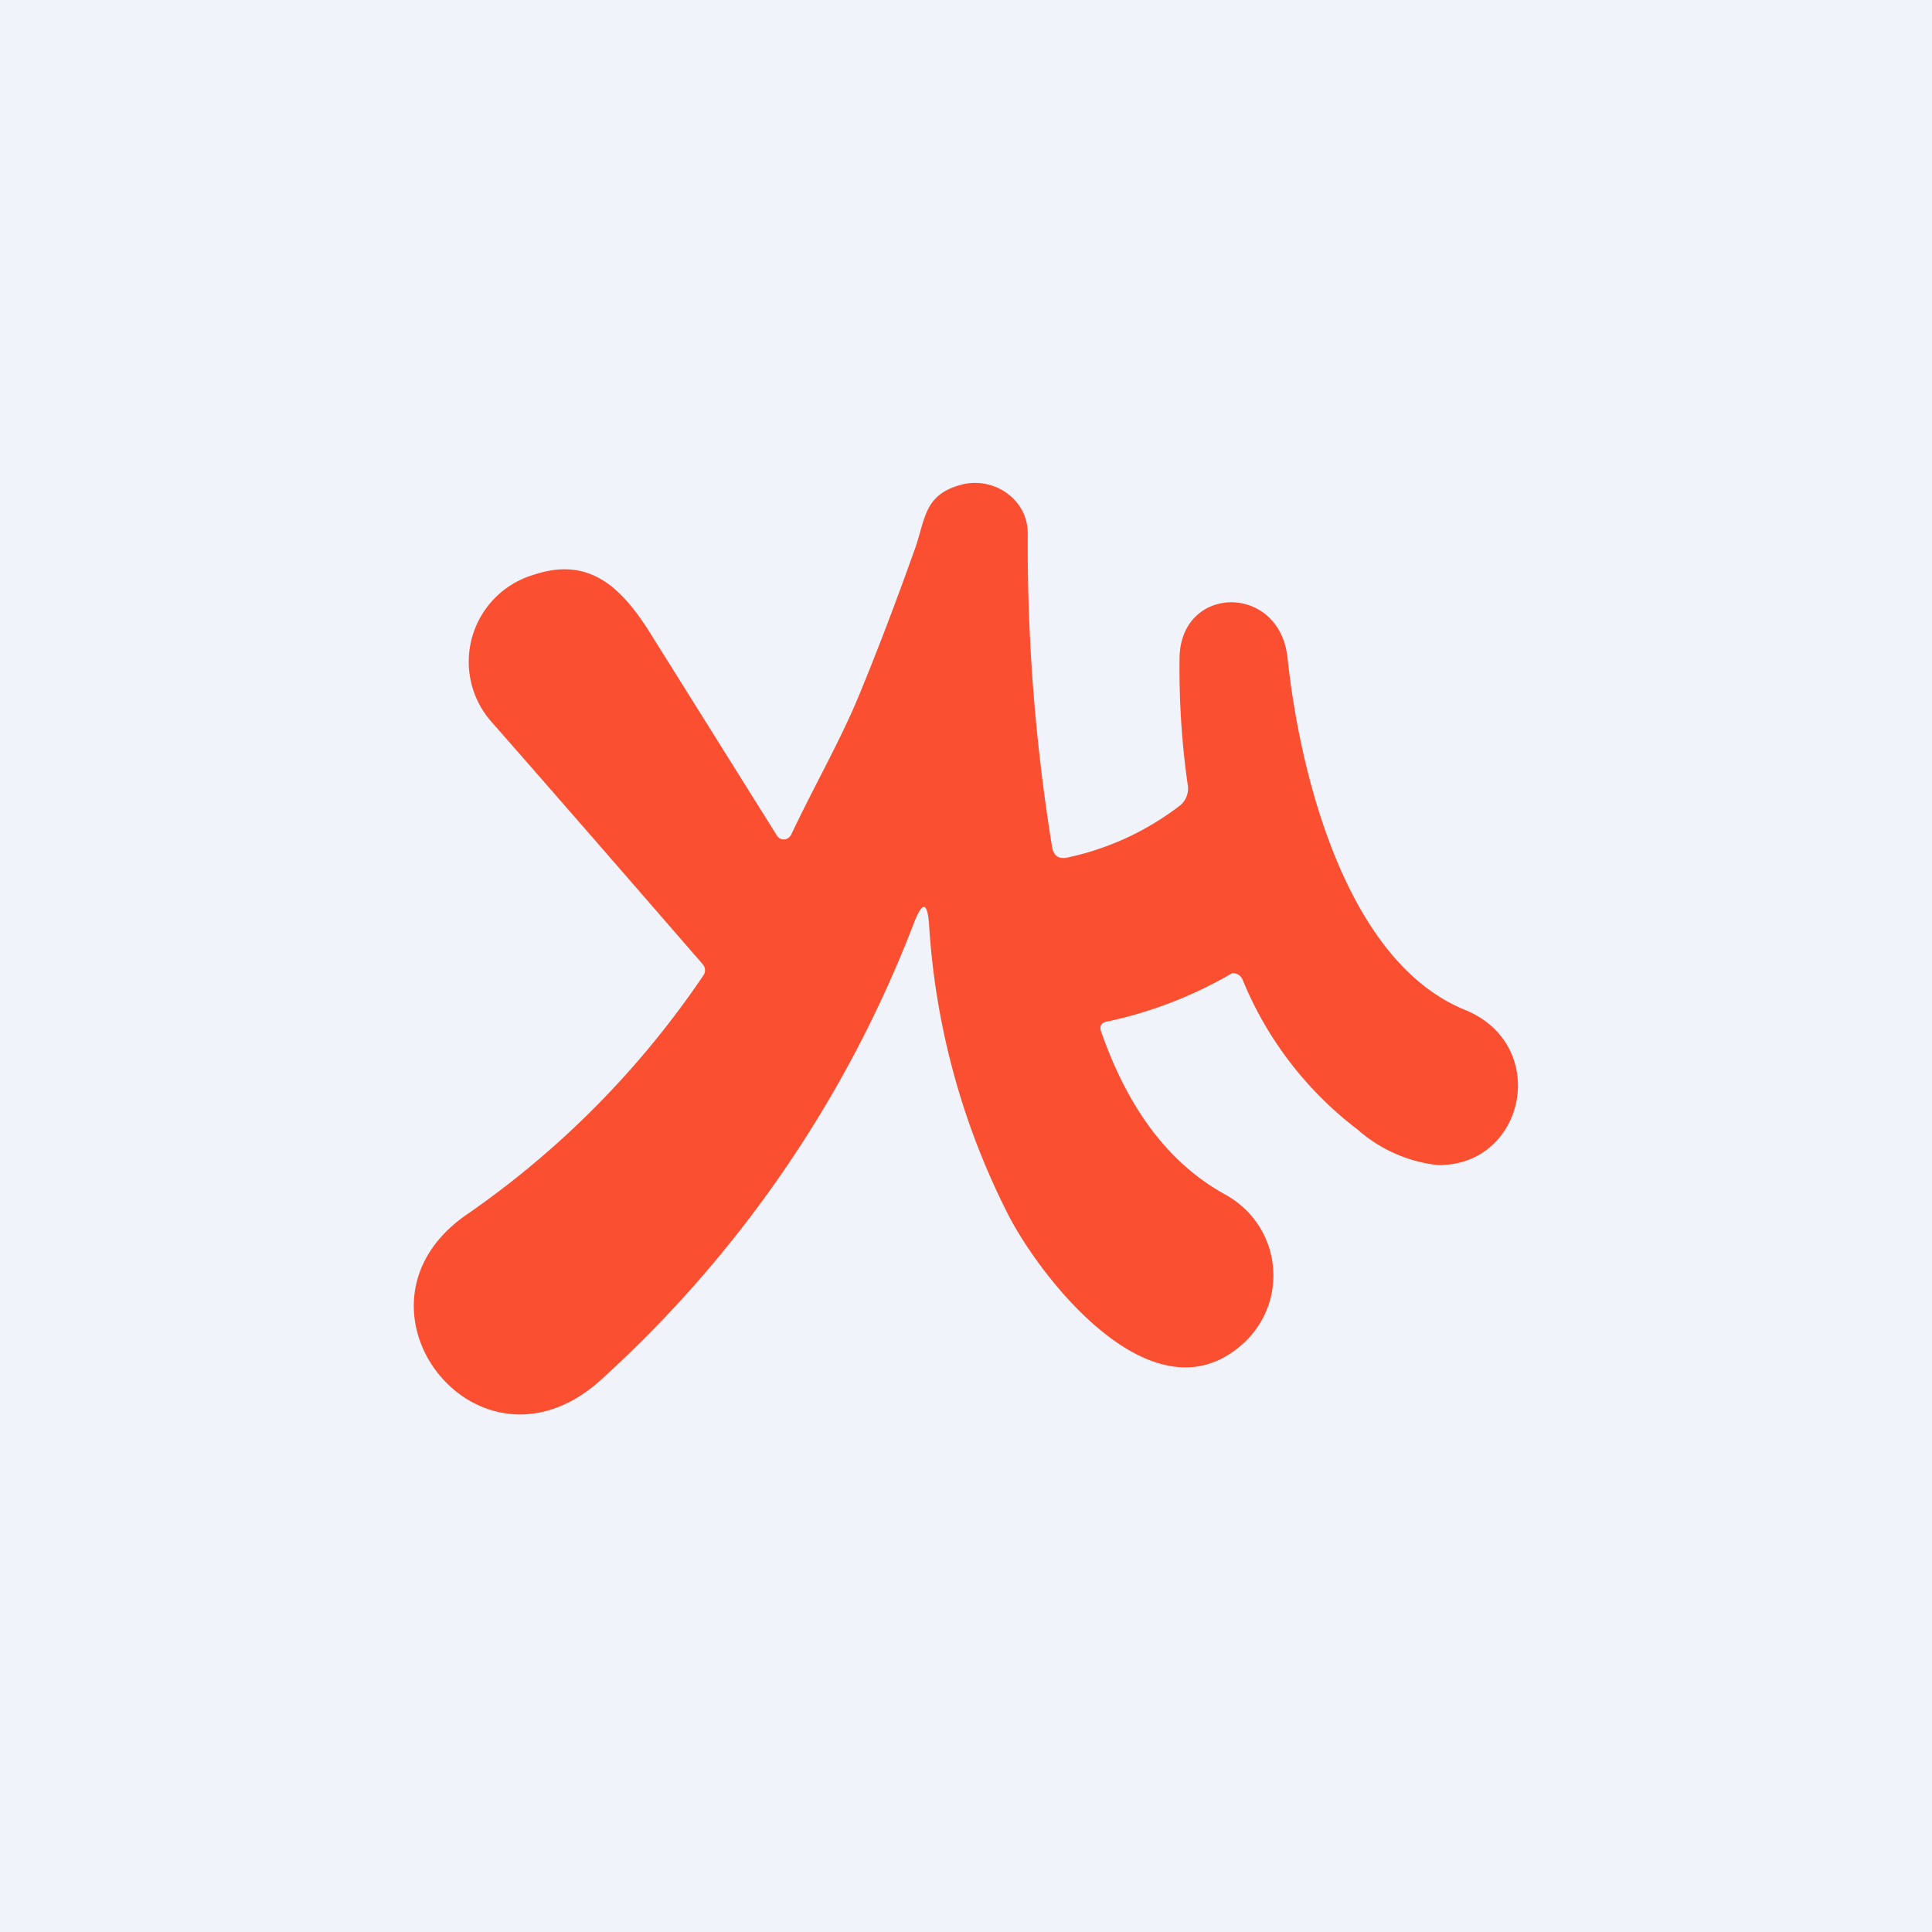
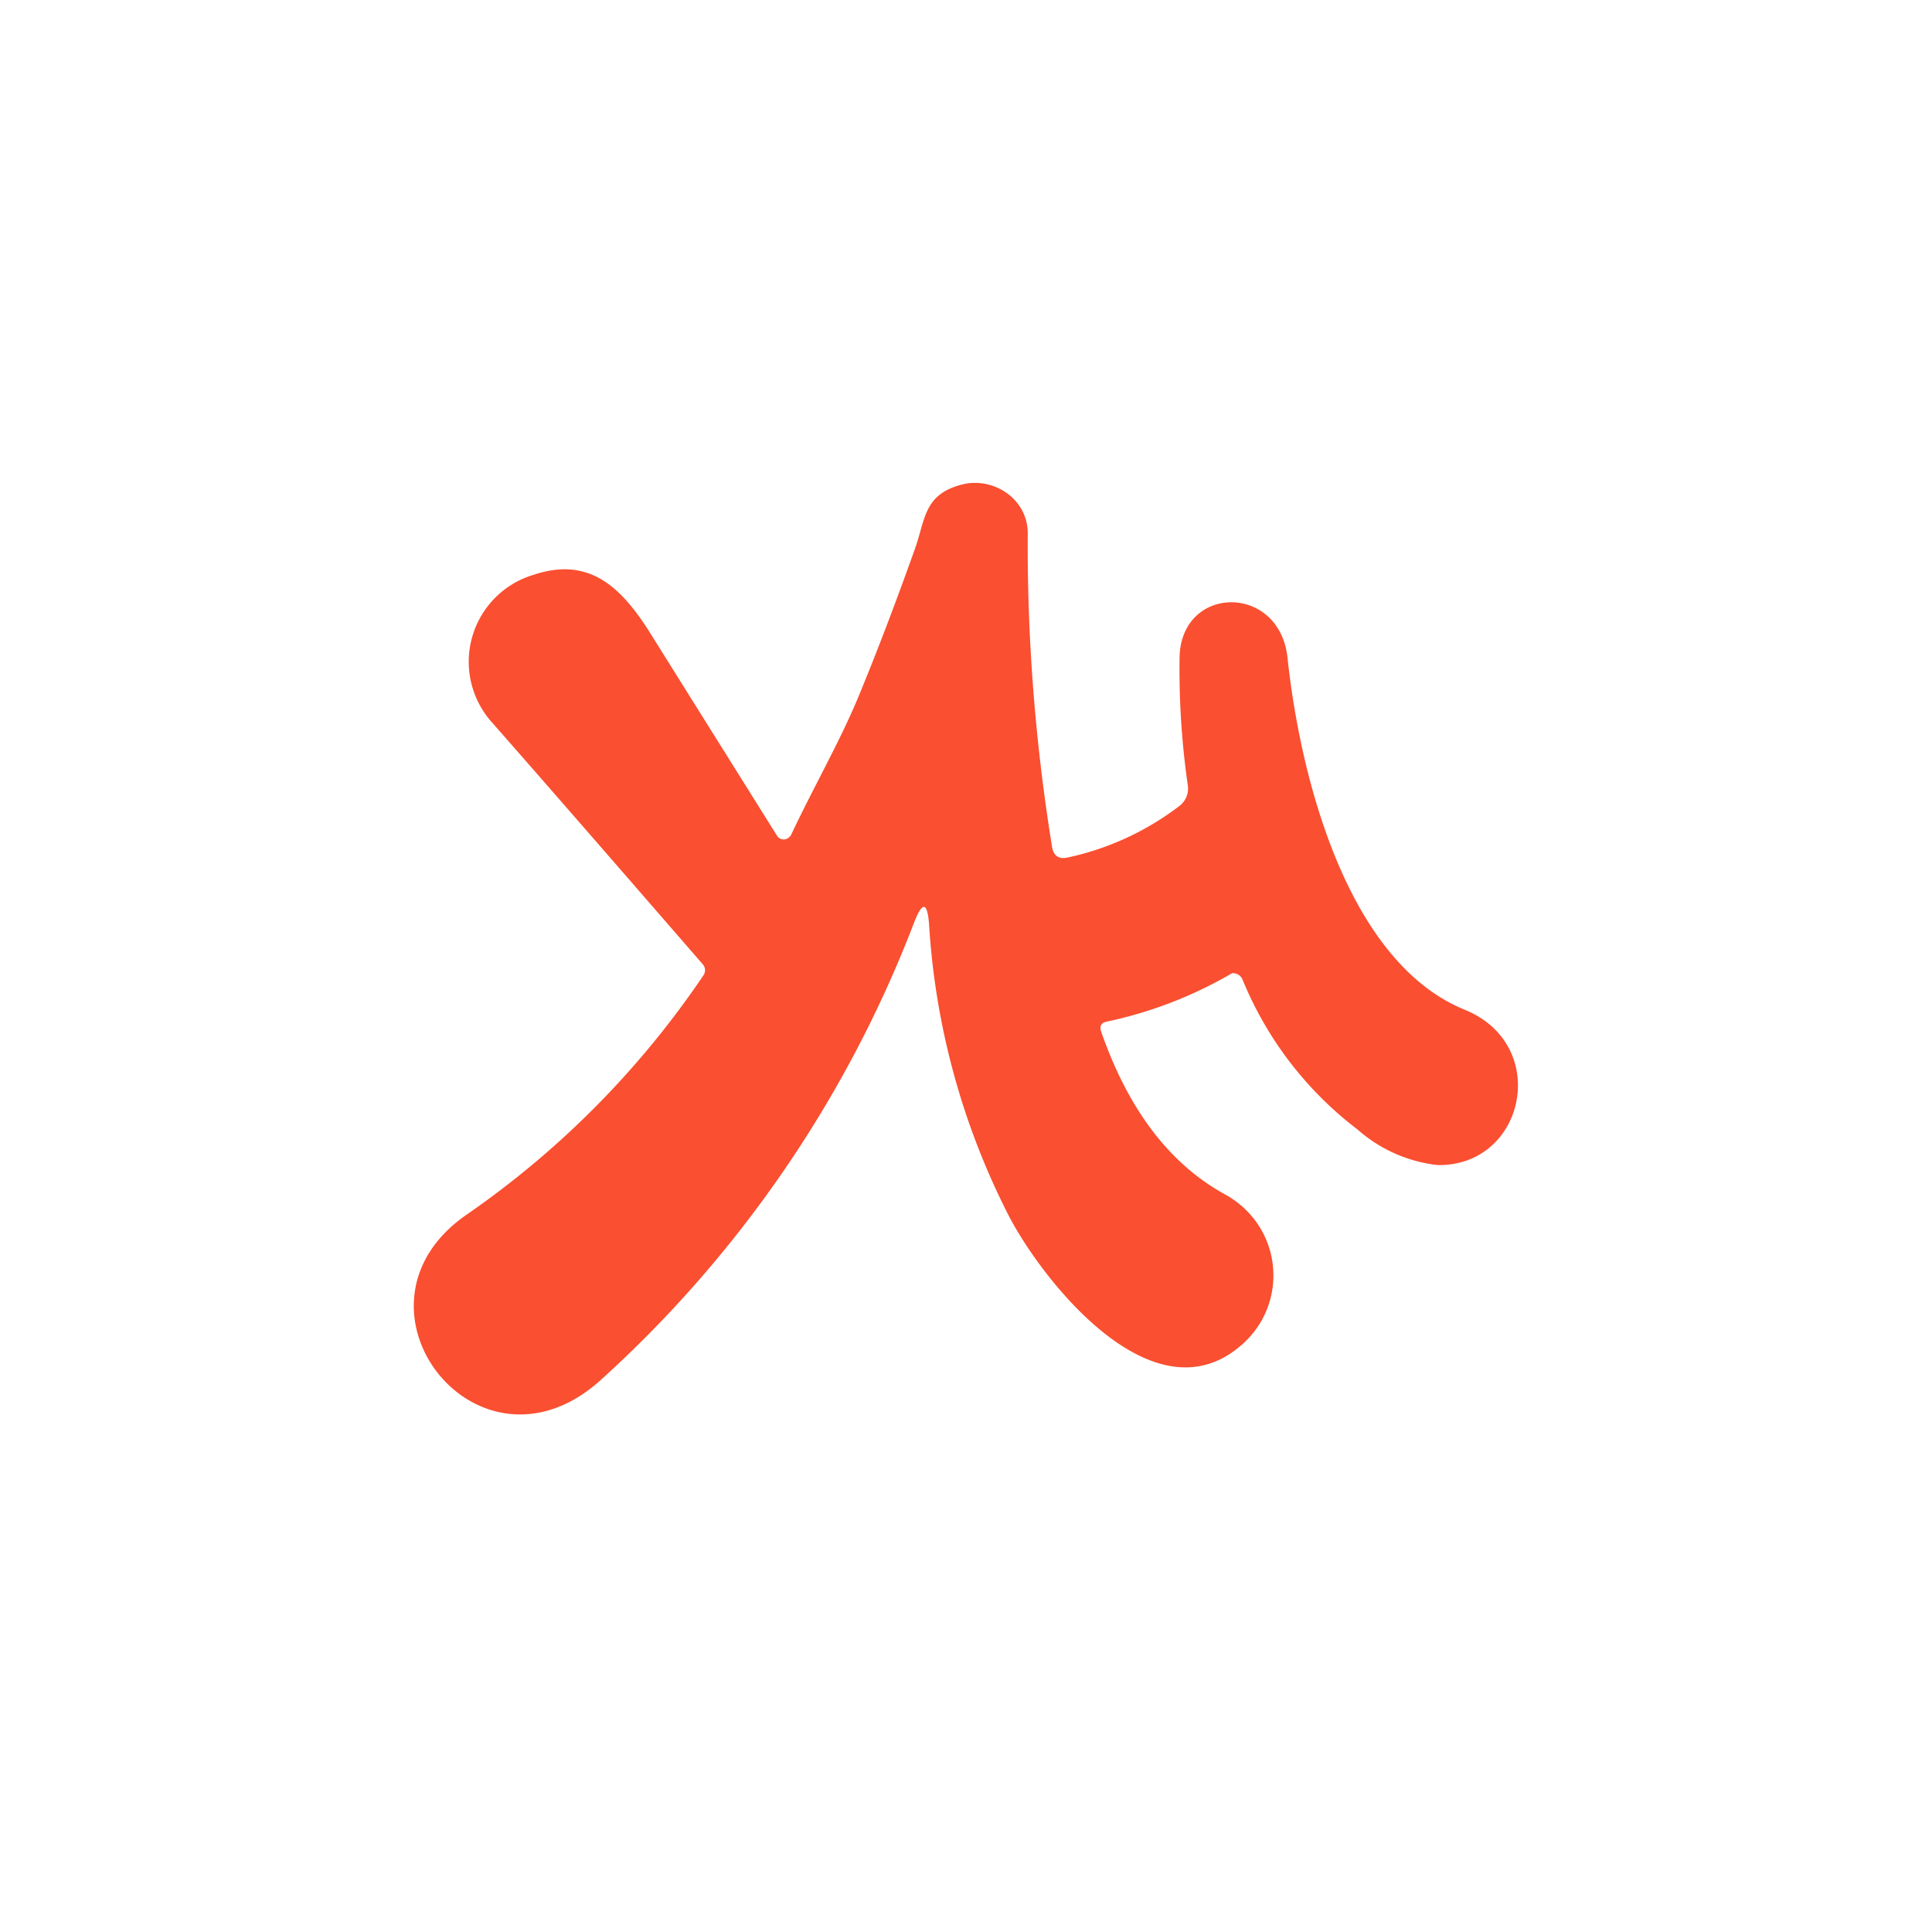
<svg xmlns="http://www.w3.org/2000/svg" width="56" height="56" viewBox="0 0 56 56">
-   <path fill="#F0F3FA" d="M0 0h56v56H0z" />
  <path d="M24.88 20.2c.6-1.45 1.14-2.89 1.65-4.32.3-.87.26-1.56 1.37-1.84.9-.22 1.89.42 1.89 1.42-.02 3 .21 6.02.7 9.06.04.29.2.4.48.33a8.13 8.13 0 0 0 3.23-1.5.63.63 0 0 0 .23-.58 23.7 23.7 0 0 1-.24-3.7c.03-2.13 2.9-2.17 3.13 0 .36 3.39 1.7 8.8 5.14 10.2 2.5 1.02 1.75 4.54-.79 4.5a4.21 4.21 0 0 1-2.32-1.03 10.41 10.41 0 0 1-3.34-4.36.3.3 0 0 0-.3-.17 12.17 12.17 0 0 1-3.62 1.4c-.17.03-.23.13-.17.3.79 2.26 1.98 3.82 3.57 4.7 1.72.94 1.9 3.24.42 4.44-2.53 2.08-5.68-1.92-6.66-3.79a21.4 21.4 0 0 1-2.32-8.46c-.05-.66-.19-.68-.43-.07a34.57 34.57 0 0 1-9.12 13.3c-3.56 3.16-7.7-2.2-3.83-4.84a26.35 26.35 0 0 0 6.84-6.92.26.26 0 0 0-.02-.32c-2.05-2.36-4.08-4.7-6.1-7a2.63 2.63 0 0 1 1.2-4.29c1.59-.53 2.52.33 3.37 1.68l3.68 5.88c.04.07.13.12.21.11.08 0 .16-.06.2-.13.64-1.36 1.42-2.72 1.95-4Z" fill="#FA4F30" />
</svg>